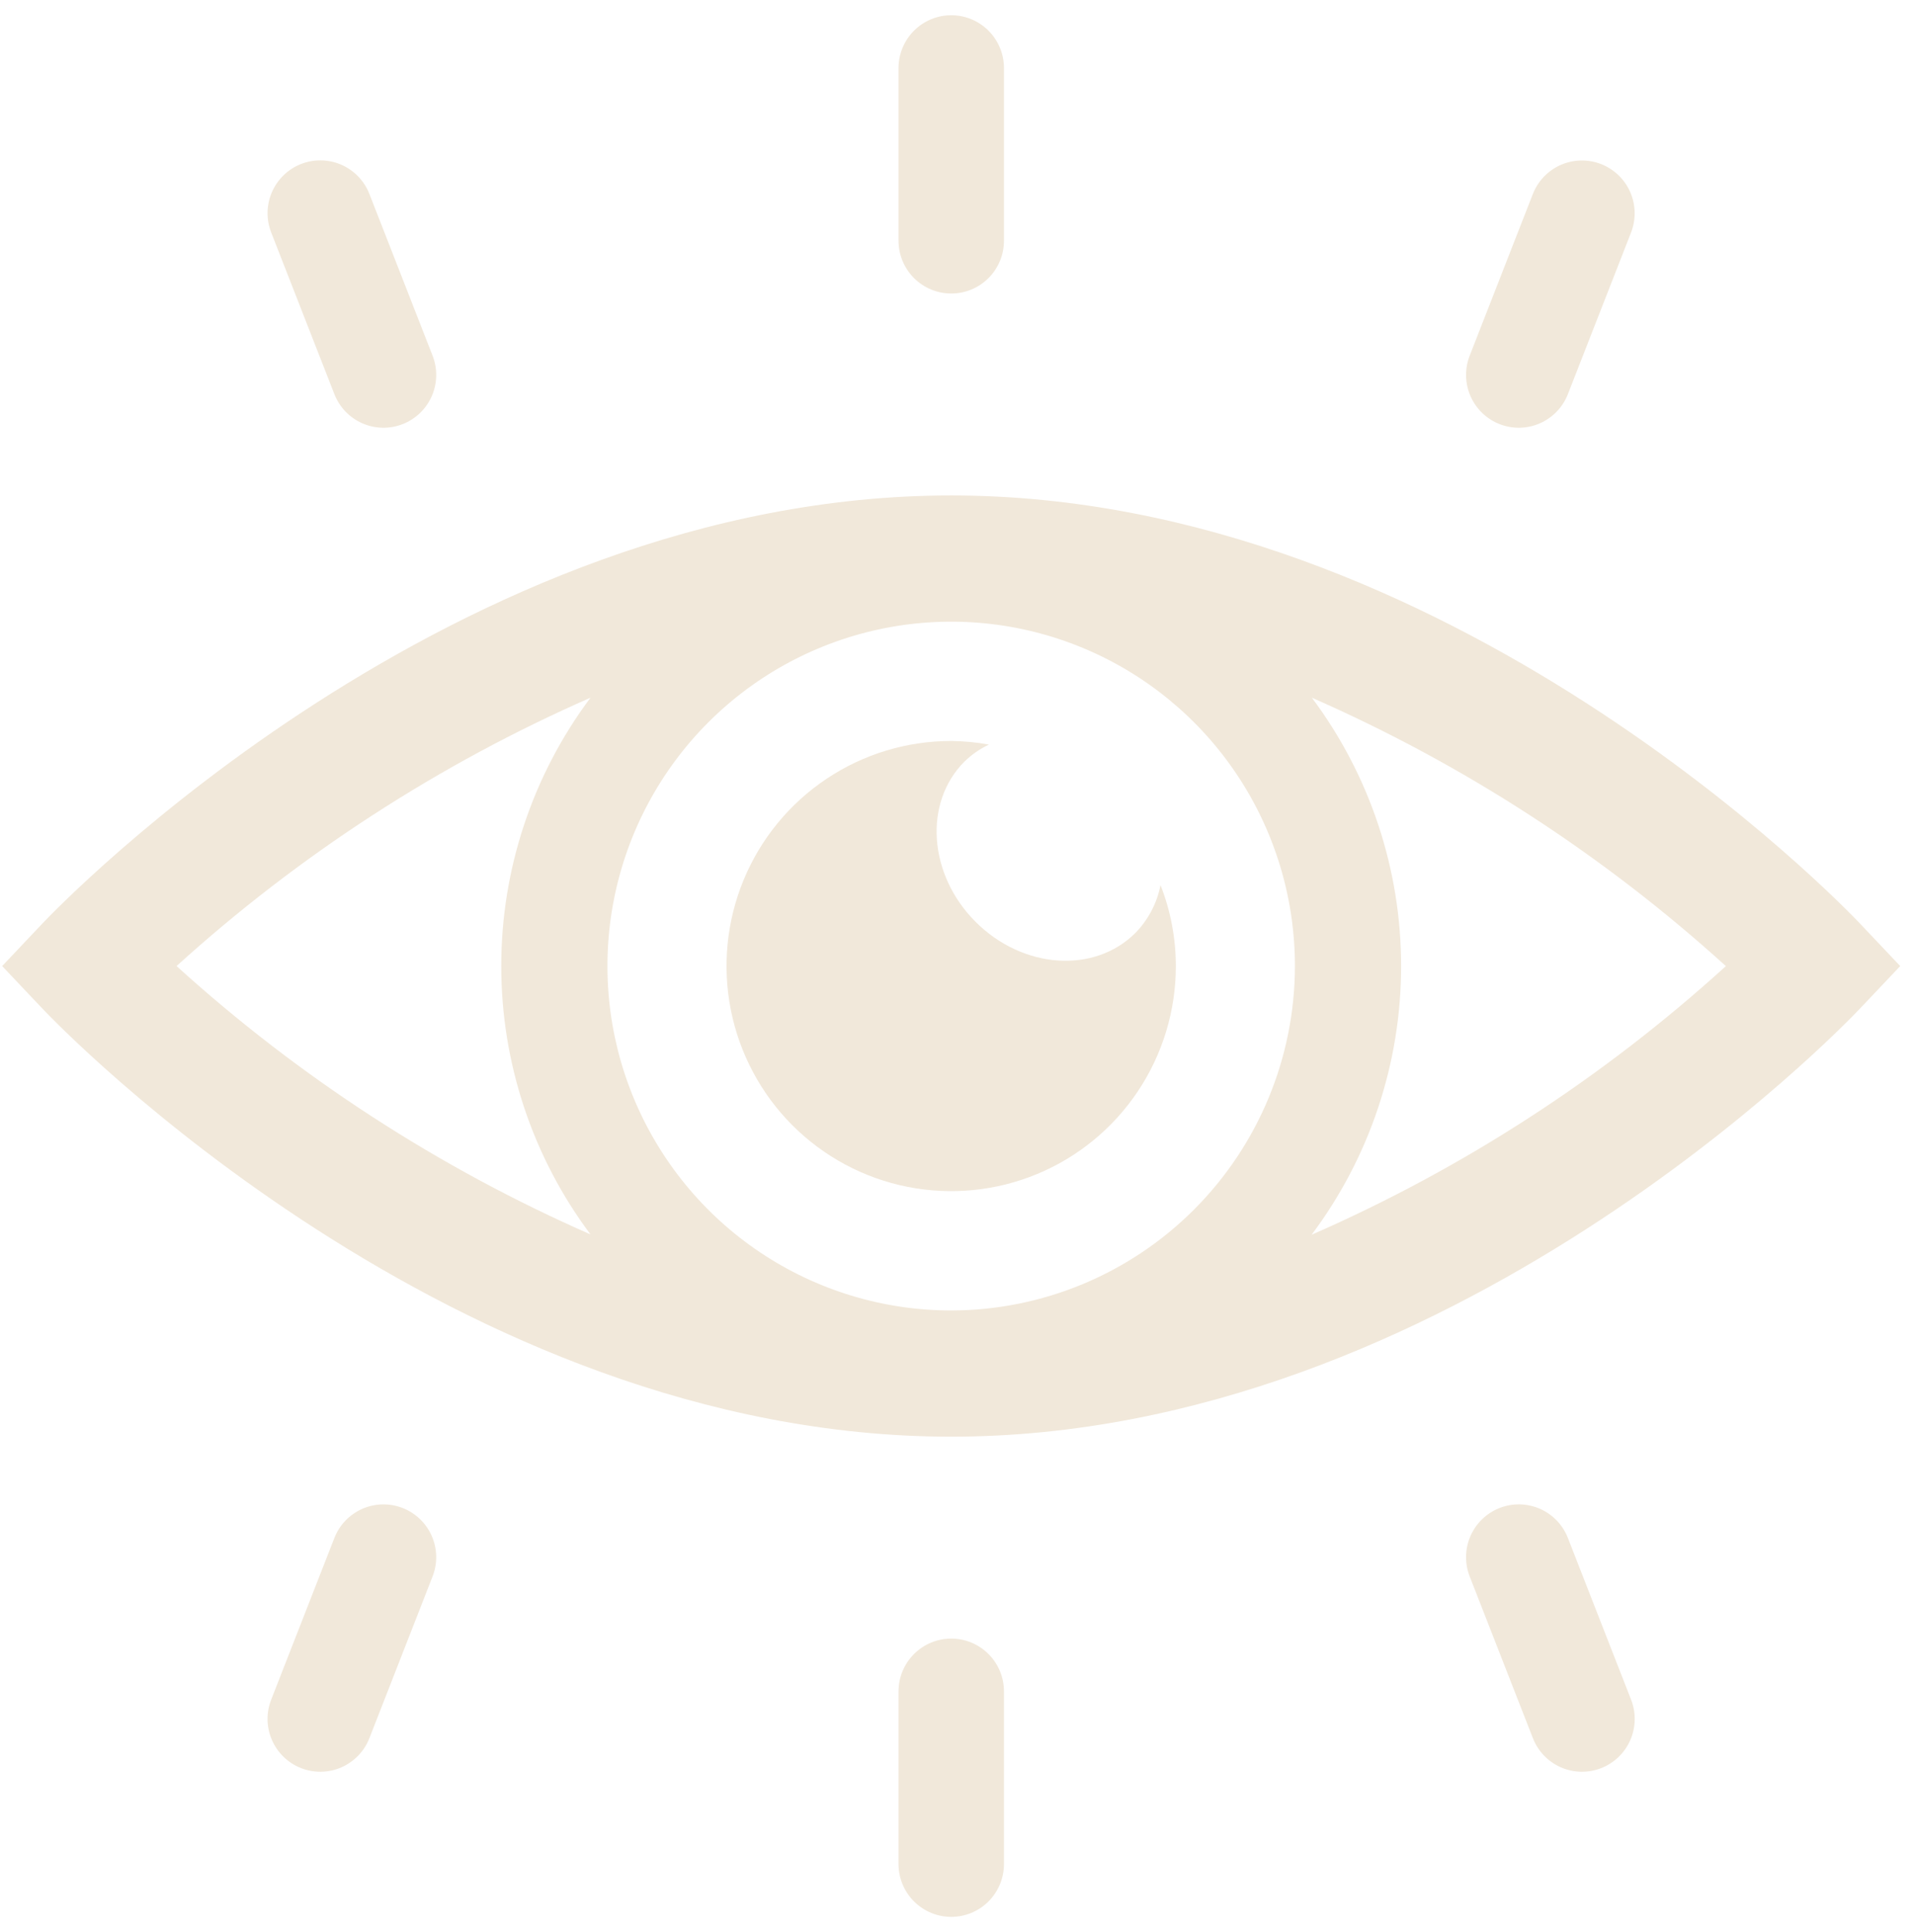
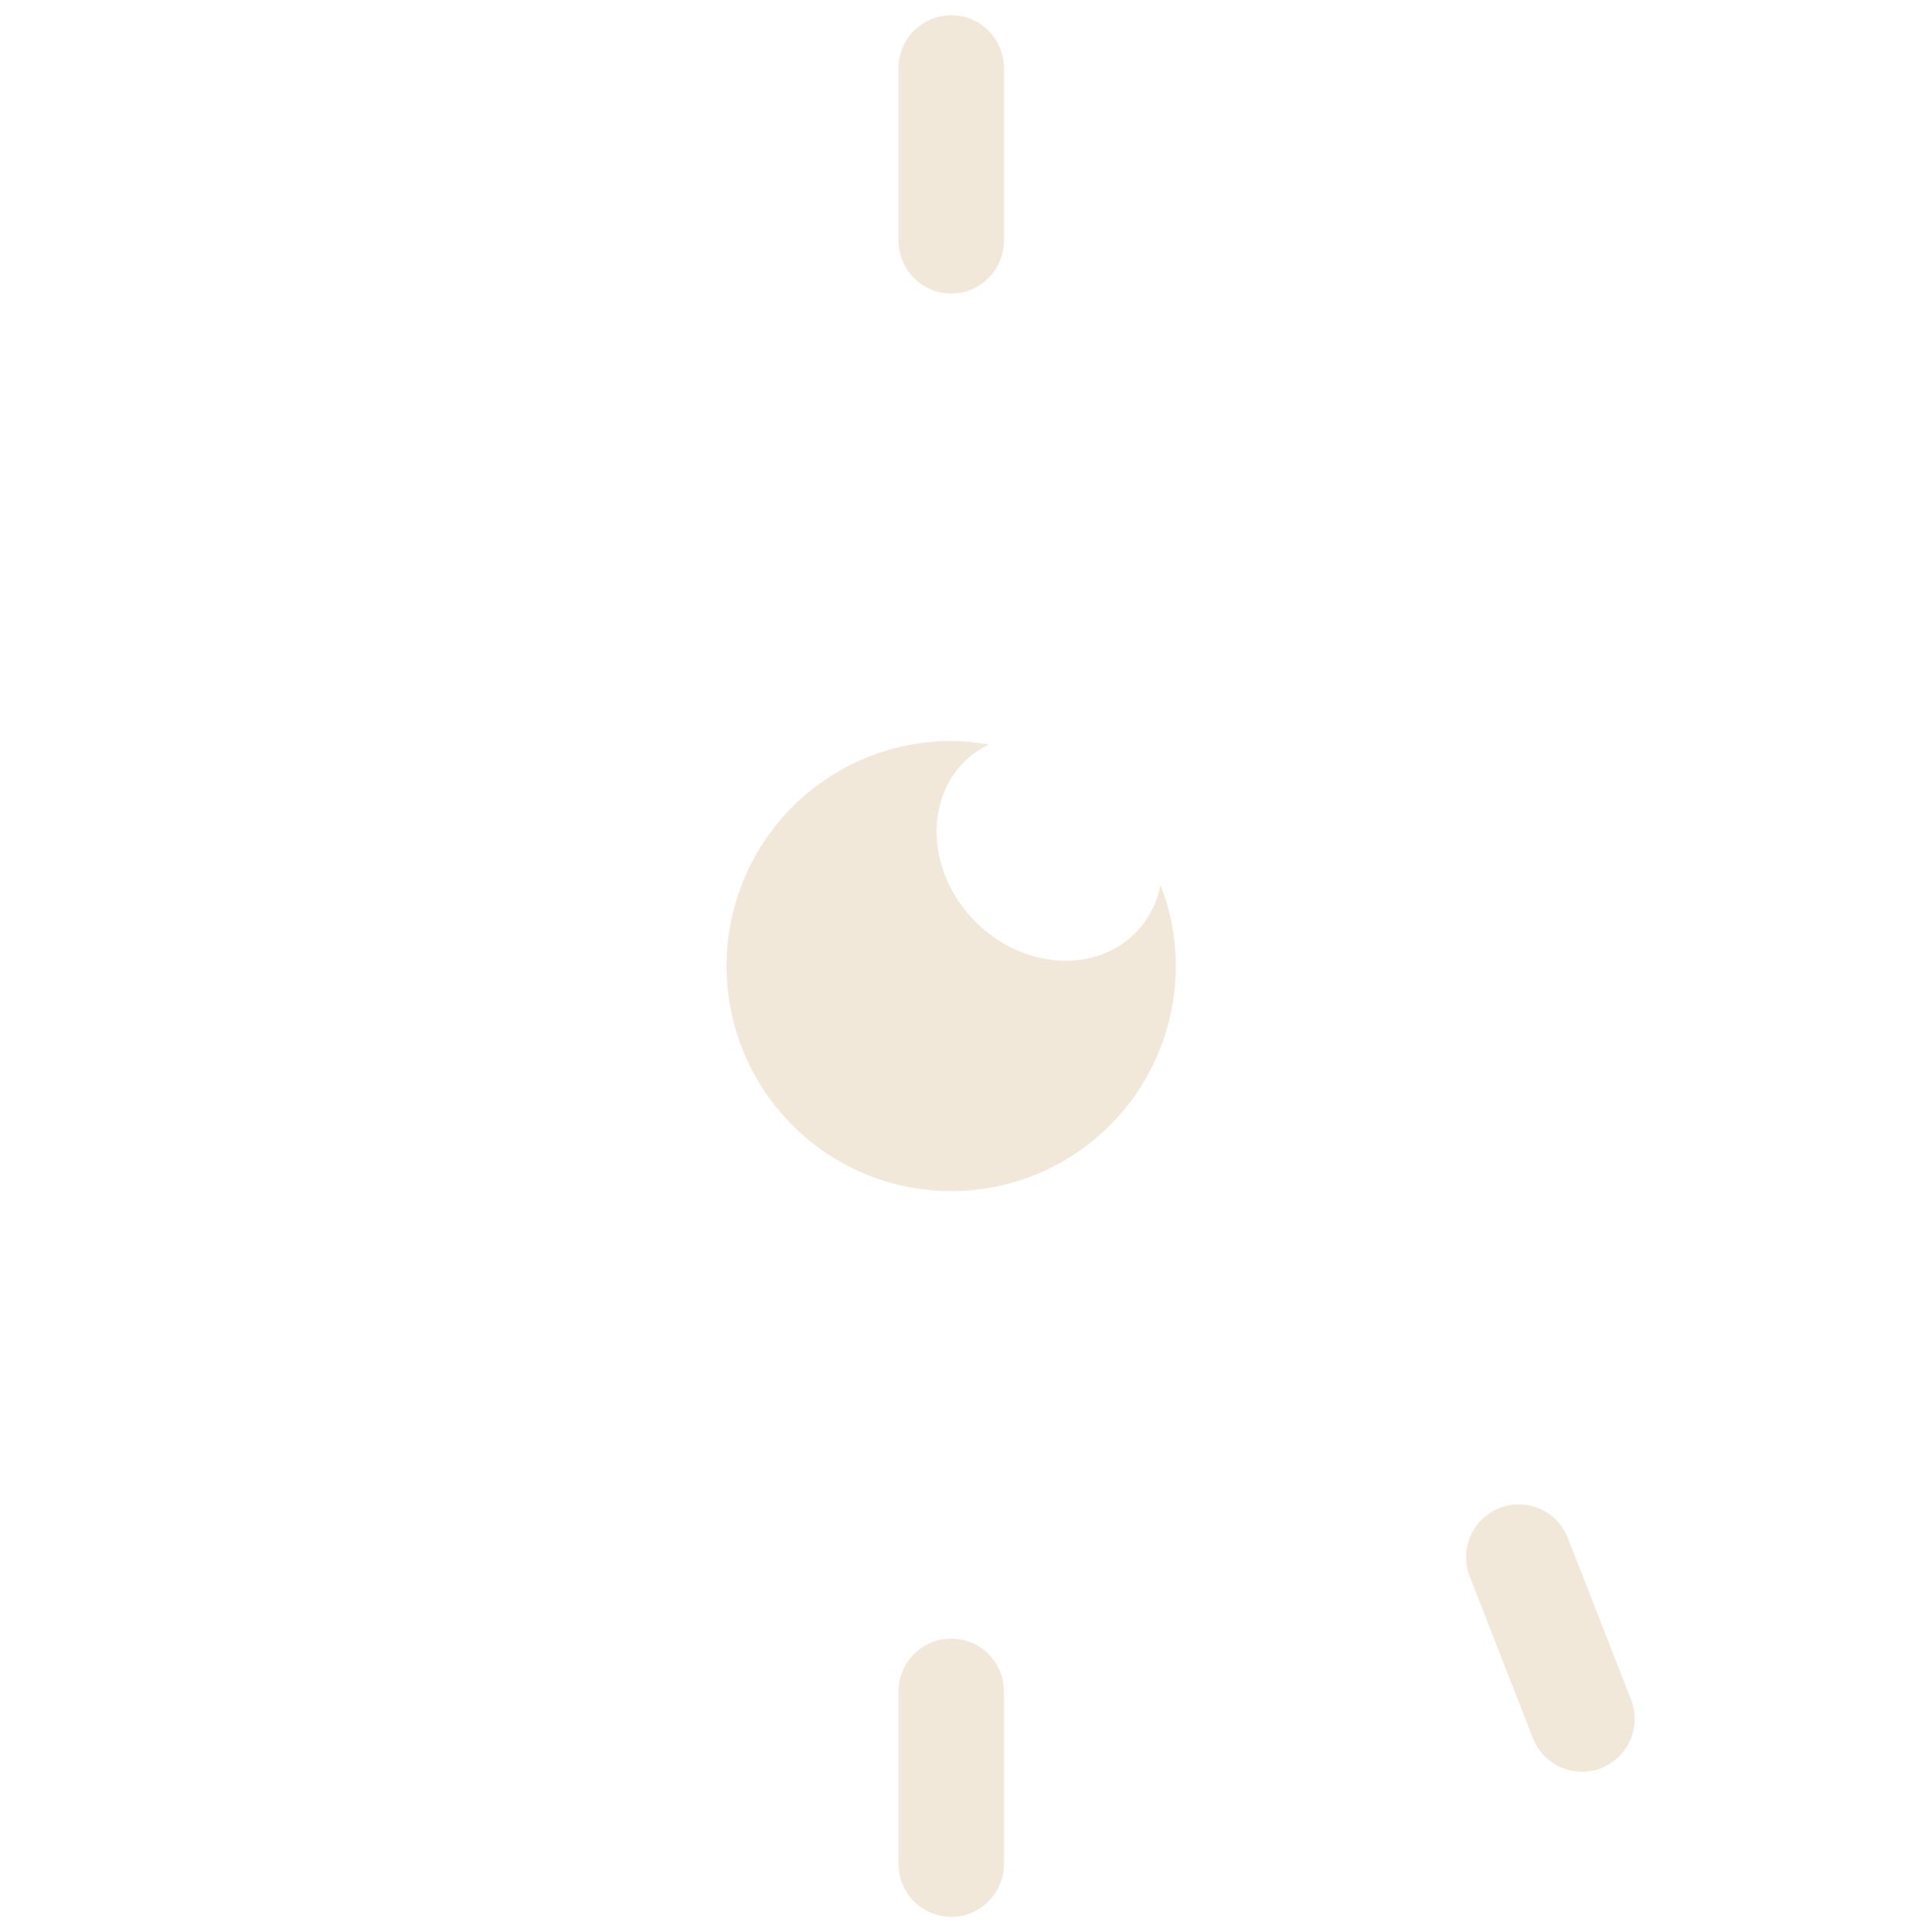
<svg xmlns="http://www.w3.org/2000/svg" width="108" height="109" viewBox="0 0 108 109" fill="none">
-   <path d="M53.672 27.951C25.572 27.951 3.326 51.114 2.393 52.1L0.122 54.5L2.393 56.9C3.326 57.886 25.572 81.05 53.672 81.05C81.77 81.05 104.017 57.886 104.95 56.9L107.222 54.5L104.95 52.1C104.017 51.114 81.77 27.951 53.672 27.951ZM53.672 73.93C49.836 73.93 46.085 72.79 42.896 70.656C39.706 68.521 37.22 65.486 35.752 61.936C34.283 58.386 33.899 54.479 34.648 50.71C35.396 46.941 37.243 43.48 39.956 40.762C42.668 38.045 46.125 36.194 49.887 35.445C53.65 34.695 57.55 35.08 61.094 36.55C64.638 38.02 67.668 40.511 69.799 43.706C71.931 46.901 73.068 50.657 73.068 54.5C73.063 59.651 71.017 64.59 67.381 68.232C63.745 71.875 58.814 73.924 53.672 73.93ZM33.32 39.361C30.05 43.729 28.283 49.041 28.283 54.501C28.283 59.96 30.05 65.272 33.32 69.64C24.77 65.888 16.882 60.776 9.962 54.5C16.882 48.225 24.77 43.112 33.32 39.361ZM74.008 69.659C77.284 65.291 79.057 59.976 79.06 54.513C79.062 49.049 77.295 43.732 74.023 39.361C82.575 43.113 90.464 48.227 97.385 54.503C90.466 60.794 82.57 65.913 74.008 69.659Z" fill="#F1E8DA" />
  <path d="M64.072 52.626C61.751 54.95 57.71 54.671 55.045 52.002C52.381 49.333 52.102 45.285 54.423 42.961C54.827 42.57 55.292 42.247 55.8 42.006C55.097 41.877 54.385 41.809 53.671 41.802C51.164 41.802 48.713 42.547 46.629 43.943C44.544 45.338 42.919 47.321 41.96 49.641C41.001 51.962 40.75 54.515 41.239 56.978C41.728 59.441 42.935 61.704 44.708 63.479C46.481 65.255 48.74 66.465 51.199 66.954C53.658 67.444 56.207 67.193 58.523 66.232C60.839 65.271 62.819 63.643 64.212 61.555C65.605 59.467 66.349 57.012 66.349 54.5C66.347 52.937 66.054 51.388 65.484 49.933C65.285 50.949 64.794 51.885 64.072 52.626Z" fill="#F1E8DA" />
  <path d="M50.7 3.84V13.579C50.7 14.369 51.014 15.127 51.572 15.686C52.13 16.245 52.886 16.558 53.675 16.558C54.465 16.558 55.221 16.245 55.779 15.686C56.337 15.127 56.65 14.369 56.65 13.579V3.84C56.65 3.05 56.337 2.292 55.779 1.733C55.221 1.174 54.465 0.86 53.675 0.86C52.886 0.86 52.13 1.174 51.572 1.733C51.014 2.292 50.7 3.05 50.7 3.84Z" fill="#F1E8DA" />
-   <path d="M86.495 10.94L82.93 20.063C82.787 20.428 82.717 20.817 82.725 21.208C82.732 21.6 82.817 21.986 82.973 22.345C83.129 22.703 83.355 23.028 83.637 23.299C83.918 23.57 84.251 23.784 84.615 23.926C84.978 24.069 85.367 24.139 85.758 24.131C86.148 24.123 86.534 24.038 86.892 23.881C87.25 23.724 87.574 23.498 87.844 23.216C88.115 22.934 88.328 22.601 88.47 22.236L92.036 13.113C92.321 12.378 92.304 11.559 91.987 10.836C91.671 10.114 91.081 9.547 90.347 9.259C89.614 8.971 88.796 8.987 88.074 9.302C87.352 9.617 86.784 10.206 86.495 10.94Z" fill="#F1E8DA" />
-   <path d="M16.988 9.252C16.624 9.394 16.292 9.607 16.01 9.879C15.729 10.15 15.503 10.474 15.347 10.833C15.19 11.191 15.105 11.577 15.098 11.968C15.09 12.36 15.159 12.749 15.302 13.113L18.868 22.236C19.01 22.601 19.223 22.934 19.493 23.216C19.764 23.498 20.088 23.724 20.446 23.881C20.804 24.038 21.189 24.123 21.58 24.131C21.971 24.139 22.359 24.069 22.723 23.926C23.087 23.784 23.419 23.57 23.701 23.299C23.983 23.028 24.208 22.703 24.365 22.345C24.521 21.986 24.606 21.6 24.613 21.208C24.621 20.817 24.551 20.428 24.408 20.063L20.843 10.94C20.555 10.204 19.987 9.613 19.264 9.296C18.541 8.98 17.723 8.964 16.988 9.252Z" fill="#F1E8DA" />
  <path d="M56.65 105.16V95.421C56.65 94.631 56.337 93.873 55.779 93.314C55.221 92.755 54.465 92.441 53.675 92.441C52.886 92.441 52.13 92.755 51.572 93.314C51.014 93.873 50.7 94.631 50.7 95.421V105.16C50.7 105.95 51.014 106.708 51.572 107.267C52.13 107.826 52.886 108.14 53.675 108.14C54.465 108.14 55.221 107.826 55.779 107.267C56.337 106.708 56.65 105.95 56.65 105.16Z" fill="#F1E8DA" />
  <path d="M90.35 99.748C90.714 99.606 91.046 99.393 91.328 99.121C91.61 98.85 91.835 98.526 91.992 98.167C92.148 97.809 92.233 97.423 92.24 97.032C92.248 96.64 92.179 96.251 92.036 95.887L88.47 86.764C88.328 86.399 88.115 86.066 87.845 85.784C87.574 85.502 87.25 85.275 86.892 85.118C86.534 84.962 86.149 84.877 85.758 84.869C85.367 84.861 84.979 84.931 84.615 85.074C84.251 85.216 83.919 85.43 83.637 85.701C83.355 85.972 83.13 86.297 82.973 86.655C82.817 87.014 82.732 87.4 82.725 87.792C82.717 88.183 82.787 88.572 82.93 88.937L86.496 98.06C86.783 98.796 87.351 99.387 88.074 99.704C88.797 100.02 89.615 100.036 90.35 99.748Z" fill="#F1E8DA" />
-   <path d="M22.722 85.075C21.988 84.787 21.169 84.803 20.446 85.12C19.723 85.436 19.155 86.028 18.868 86.764L15.302 95.887C15.014 96.623 15.03 97.443 15.346 98.167C15.662 98.891 16.253 99.46 16.988 99.748C17.722 100.036 18.541 100.02 19.264 99.704C19.987 99.387 20.555 98.796 20.843 98.06L24.408 88.937C24.551 88.572 24.62 88.183 24.613 87.792C24.605 87.401 24.52 87.015 24.364 86.656C24.207 86.297 23.982 85.973 23.7 85.702C23.418 85.431 23.086 85.218 22.722 85.075Z" fill="#F1E8DA" />
</svg>